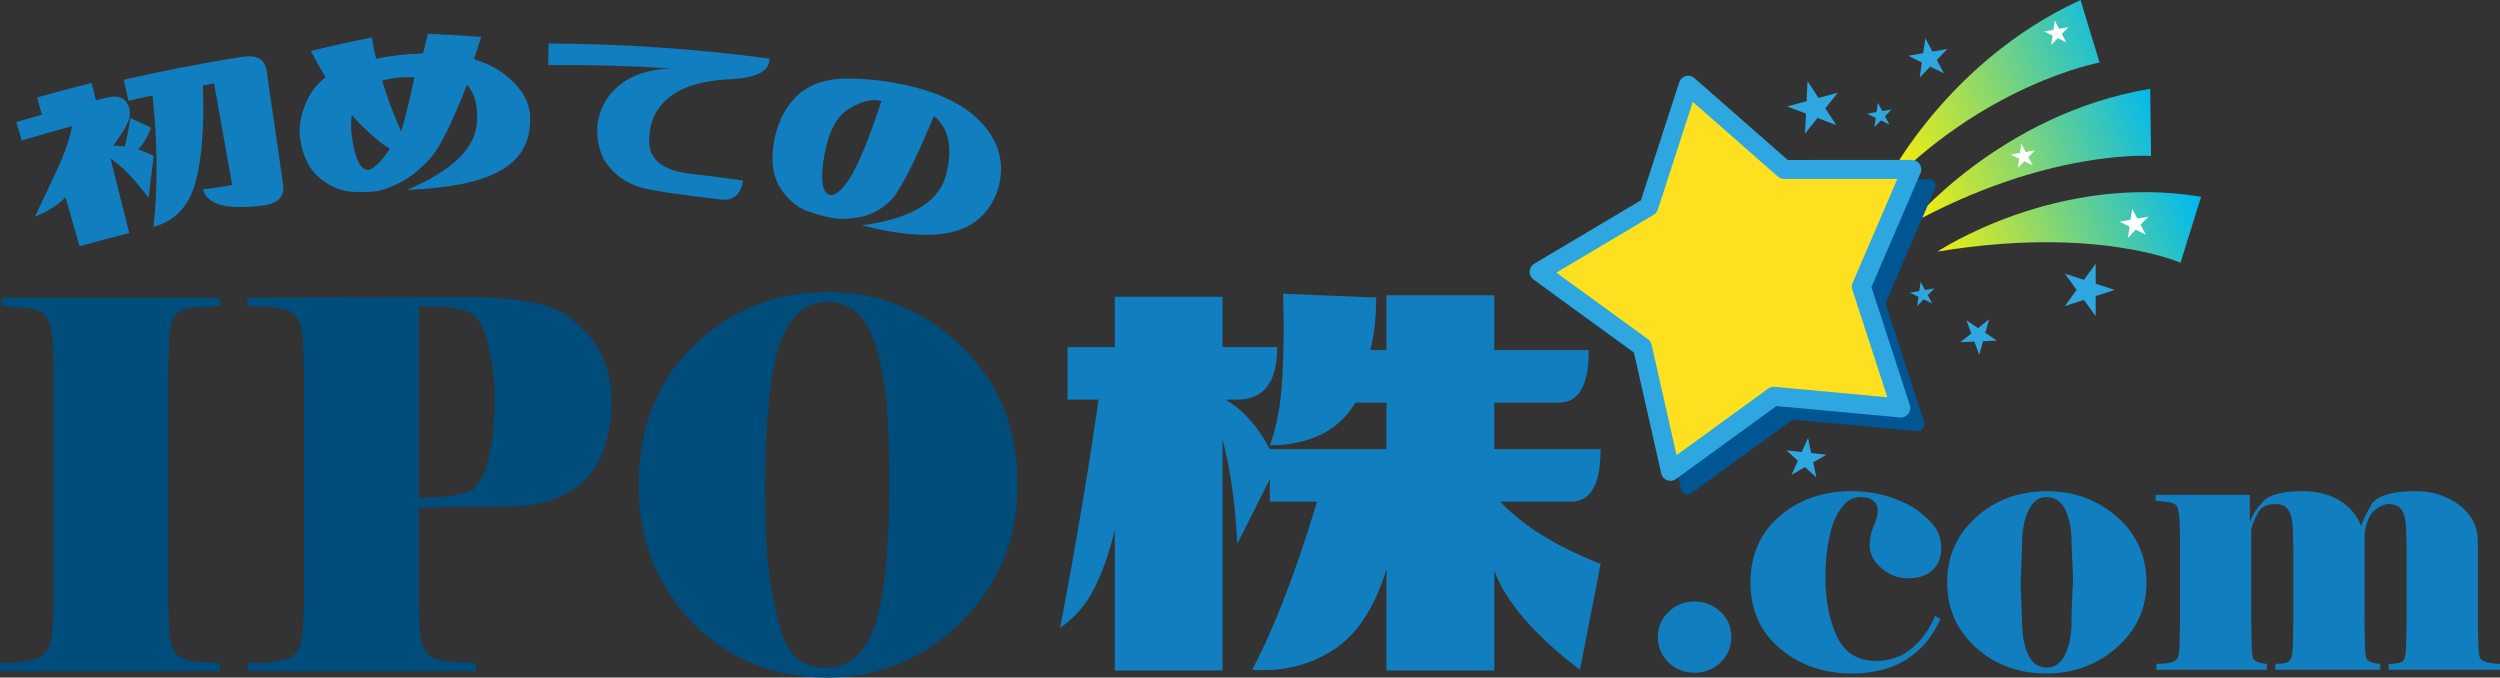
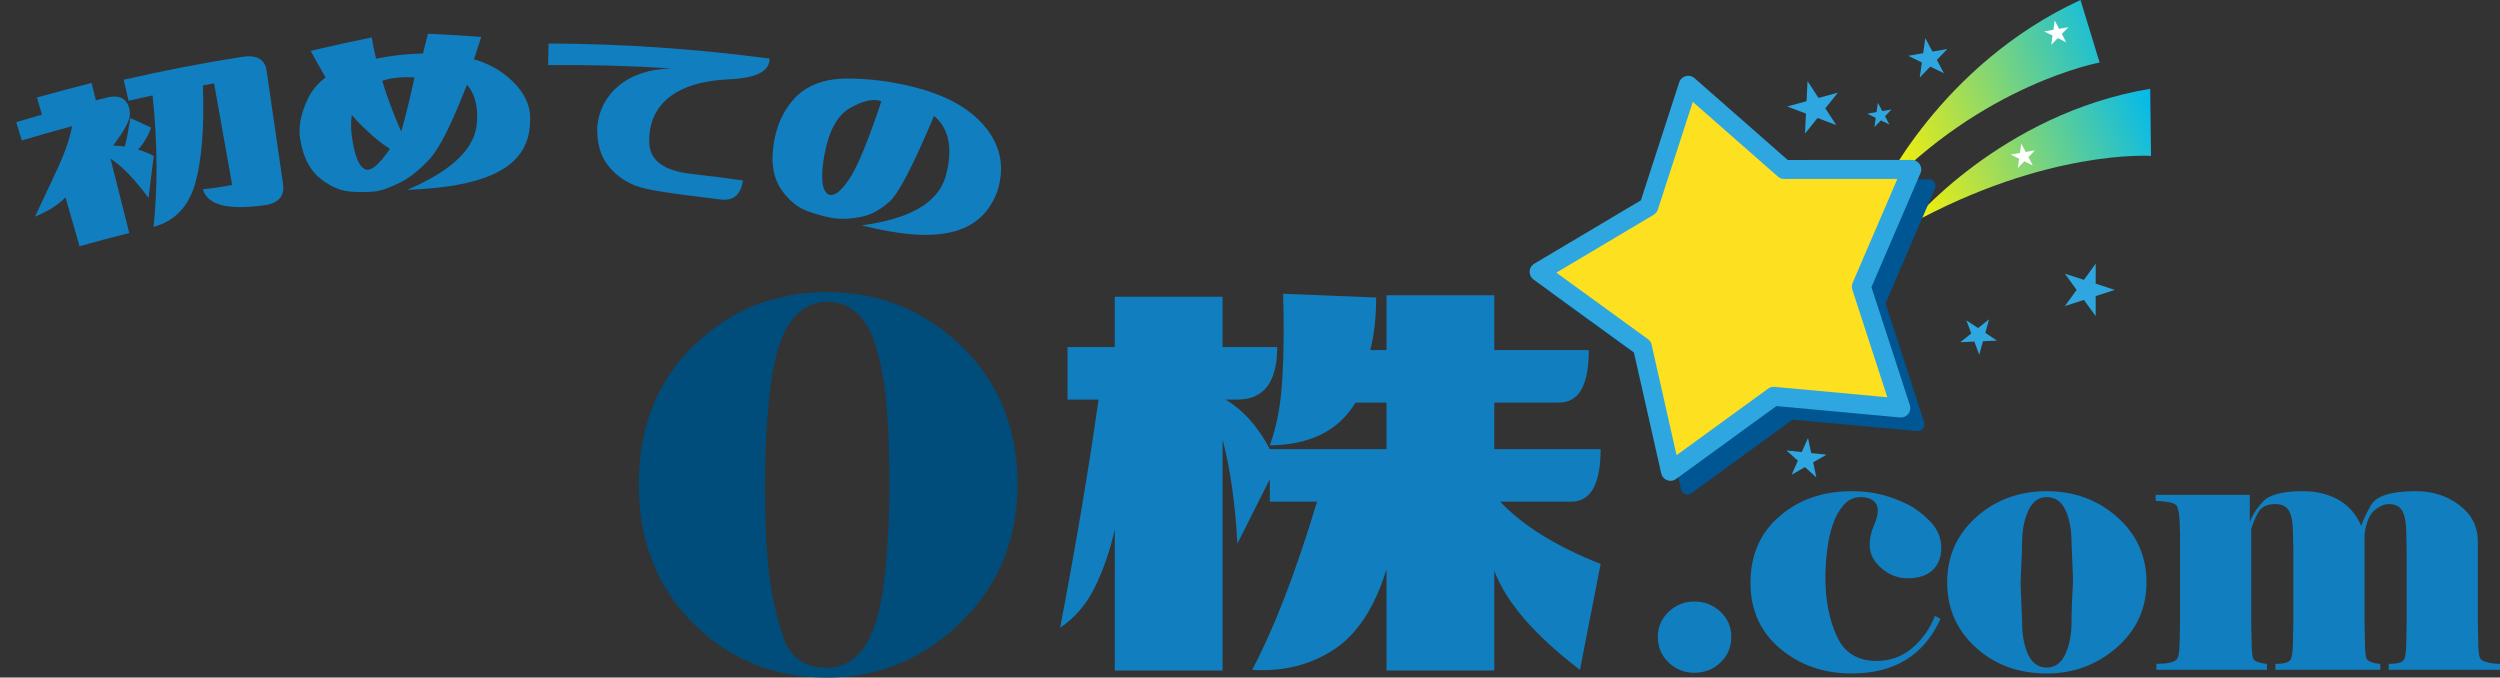
<svg xmlns="http://www.w3.org/2000/svg" xmlns:xlink="http://www.w3.org/1999/xlink" id="_イヤー_1" viewBox="0 0 223.055 60.448">
  <rect x="0" y="0" width="223.055" height="60.448" fill="#333333" stroke="none" />
  <defs>
    <style>.cls-1{fill:url(#linear-gradient-2);}.cls-2{fill:#fff;}.cls-3{fill:#117ec0;}.cls-4{fill:#004c7a;}.cls-5{fill:#005593;stroke:#005593;stroke-width:1.19px;}.cls-5,.cls-6{stroke-linecap:round;stroke-linejoin:round;}.cls-6{fill:#fde01f;stroke:#2ea7e0;stroke-width:1.692px;}.cls-7{fill:#2ea7e0;}.cls-8{fill:url(#linear-gradient-3);}.cls-9{fill:url(#linear-gradient);}</style>
    <linearGradient id="linear-gradient" x1="167.093" y1="12.655" x2="189.976" y2="3.12" gradientTransform="matrix(1, 0, 0, 1, 0, 0)" gradientUnits="userSpaceOnUse">
      <stop offset="0" stop-color="#fff100" />
      <stop offset="1" stop-color="#00b9ef" />
    </linearGradient>
    <linearGradient id="linear-gradient-2" x1="169.972" y1="19.566" x2="192.855" y2="10.031" xlink:href="#linear-gradient" />
    <linearGradient id="linear-gradient-3" x1="173.123" y1="27.128" x2="196.006" y2="17.594" xlink:href="#linear-gradient" />
  </defs>
  <g>
-     <path class="cls-4" d="M19.651,59.9H0v-.732c.194,0,.459-.007,.793-.023,.334-.015,.882-.076,1.648-.183,.765-.106,1.307-.357,1.627-.754,.319-.397,.521-1.067,.605-2.012l.084-2.103v-21.723l-.084-2.103c-.084-.975-.271-1.654-.563-2.035-.292-.381-.87-.632-1.731-.755l-2.253-.183v-.732H19.651v.732l-2.253,.137c-.862,.092-1.439,.313-1.731,.663-.292,.351-.48,1.045-.563,2.081l-.084,2.103v21.906l.084,2.103c.084,1.007,.285,1.685,.605,2.036,.319,.35,.911,.587,1.773,.708l2.17,.138v.732Z" />
-     <path class="cls-4" d="M42.473,59.9H22.113v-.732h1.293c.584-.092,1.154-.175,1.71-.252,.556-.076,.994-.305,1.314-.686,.319-.381,.521-1.058,.605-2.035l.084-2.103v-21.677l-.084-2.104c-.084-.975-.292-1.661-.626-2.058-.334-.396-.8-.64-1.398-.732-.598-.092-1.141-.144-1.627-.16-.487-.015-.925-.038-1.314-.068v-.732l19.484-.046c4.533,0,7.545,.549,9.033,1.646,1.488,1.098,2.524,2.279,3.108,3.544,.584,1.266,.876,2.63,.876,4.093,0,1.372-.195,2.683-.584,3.933-.39,1.25-.988,2.279-1.794,3.087-.807,.808-1.808,1.41-3.004,1.806-1.196,.397-2.74,.595-4.631,.595-1.808,0-3.269,.008-4.381,.022-1.113,.016-2.045,.039-2.796,.069v8.781l.084,2.103c.084,.976,.285,1.654,.605,2.035,.319,.381,.786,.617,1.397,.709,.612,.091,1.21,.145,1.794,.16,.584,.016,.987,.038,1.21,.069v.732Zm1.669-24.192c0-1.738-.209-3.43-.626-5.076s-1.05-2.599-1.898-2.858c-.849-.259-1.669-.396-2.462-.412-.793-.015-1.384-.023-1.773-.023v17.103c.556-.029,1.127-.061,1.711-.091s1.356-.145,2.316-.343c.959-.198,1.654-1.113,2.086-2.744,.431-1.63,.647-3.483,.647-5.557Z" />
    <path class="cls-4" d="M90.786,43.253c0,4.879-1.683,8.963-5.048,12.257-3.366,3.292-7.343,4.939-11.932,4.939-4.784,0-8.782-1.623-11.995-4.87-3.212-3.248-4.819-7.356-4.819-12.325,0-5.122,1.641-9.268,4.923-12.439,3.282-3.171,7.245-4.756,11.891-4.756s8.636,1.609,11.974,4.825c3.338,3.217,5.007,7.34,5.007,12.37Zm-12.683-12.485c-.834-2.561-2.267-3.841-4.297-3.841-1.029,0-1.919,.366-2.67,1.097-.751,.732-1.329,1.791-1.731,3.178-.404,1.388-.696,3.171-.876,5.351-.181,2.18-.271,4.413-.271,6.699,0,3.141,.111,5.701,.334,7.683,.222,1.982,.64,3.918,1.252,5.808,.611,1.891,1.933,2.836,3.964,2.836,1.029,0,1.919-.366,2.67-1.098,.751-.732,1.328-1.791,1.731-3.179,.403-1.386,.695-3.17,.876-5.35,.181-2.179,.272-4.413,.272-6.7,0-2.713-.084-5.068-.251-7.065-.167-1.997-.501-3.803-1.001-5.42Z" />
  </g>
  <path class="cls-3" d="M141.756,31.231c0,3.126-.879,4.688-2.635,4.688h-5.798v4.153h9.488c0,3.126-.88,4.688-2.636,4.688h-6.325c2.02,2.143,5.007,3.996,8.961,5.558l-1.845,9.444c-4.041-3.082-6.588-6.028-7.642-8.841v8.908h-9.618v-9.042c-1.054,3.439-2.635,5.838-4.743,7.2-2.109,1.362-4.525,1.953-7.247,1.775,1.932-3.617,3.864-8.617,5.797-15.002h-4.216v-2.01l-2.898,5.76c-.176-3.483-.616-6.586-1.317-9.309v20.628h-9.618v-12.591c-.44,1.92-1.033,3.64-1.779,5.157-.748,1.518-1.779,2.723-3.097,3.617,1.405-7.367,2.547-14.154,3.426-20.36h-2.767v-4.688h4.216v-4.487h9.618v4.487h4.875c0,3.126-1.186,4.688-3.558,4.688h-1.054c1.581,.937,2.898,2.41,3.952,4.42h10.409v-4.153h-2.767c-1.493,2.502-4.041,3.774-7.642,3.818,.615-1.652,.988-3.66,1.12-6.027,.132-2.366,.154-4.866,.066-7.501l8.301,.335c0,1.786-.176,3.349-.527,4.688h1.45v-4.889h9.618v4.889h8.433Z" />
  <g>
    <path class="cls-3" d="M147.916,56.83c0-.877,.318-1.624,.955-2.238s1.405-.923,2.305-.923,1.673,.303,2.321,.906c.647,.604,.971,1.355,.971,2.255s-.319,1.658-.955,2.272c-.637,.615-1.416,.922-2.338,.922-.9,0-1.669-.307-2.305-.922s-.955-1.372-.955-2.272Z" />
    <path class="cls-3" d="M166.026,44.35c-.615,0-1.131,.243-1.547,.725-.417,.482-.741,1.075-.972,1.777-.23,.703-.395,1.466-.494,2.288-.098,.824-.148,1.619-.148,2.388,0,1.998,.336,3.737,1.008,5.219s1.855,2.222,3.551,2.222c1.211,0,2.268-.379,3.171-1.136,.902-.757,1.585-1.717,2.048-2.881l.495,.263c-1.473,3.249-4.112,4.873-7.917,4.873-2.507,0-4.64-.741-6.4-2.223s-2.639-3.441-2.639-5.877c0-2.458,.863-4.434,2.589-5.926,1.727-1.493,3.877-2.239,6.45-2.239,.967,0,1.859,.105,2.672,.313,.814,.209,1.578,.494,2.293,.857,.715,.362,1.397,.877,2.045,1.547s.974,1.454,.974,2.354c0,.813-.255,1.465-.762,1.96-.507,.493-1.258,.74-2.25,.74-.861,0-1.639-.301-2.334-.905-.695-.603-1.042-1.289-1.042-2.058,0-.592,.121-1.164,.363-1.712,.241-.548,.362-1.009,.362-1.383,0-.351-.131-.637-.395-.856-.263-.22-.637-.33-1.12-.33Z" />
    <path class="cls-3" d="M191.512,51.957c0,2.328-.884,4.264-2.651,5.812-1.768,1.547-3.847,2.321-6.24,2.321-2.524,0-4.638-.774-6.338-2.321-1.702-1.548-2.552-3.484-2.552-5.812s.861-4.264,2.585-5.811c1.723-1.548,3.825-2.321,6.305-2.321,2.437,0,4.528,.769,6.273,2.305s2.618,3.479,2.618,5.827Zm-6.553-.032c0-.307-.022-.923-.066-1.844-.045-.922-.066-1.47-.066-1.646,0-1.186-.181-2.162-.543-2.931-.363-.768-.928-1.153-1.696-1.153-.702,0-1.24,.402-1.613,1.202-.373,.802-.56,1.761-.56,2.881,0,.417-.016,.927-.049,1.531s-.061,1.257-.082,1.96c0,.307,.021,.938,.066,1.893,.044,.955,.065,1.51,.065,1.662,0,1.186,.181,2.163,.544,2.931,.362,.768,.916,1.152,1.662,1.152,.724,0,1.273-.396,1.646-1.185,.373-.79,.56-1.756,.56-2.898,0-.438,.011-.959,.033-1.563,.021-.604,.054-1.268,.099-1.992Z" />
    <path class="cls-3" d="M223.055,59.761h-9.931v-.527c.762,0,1.214-.121,1.355-.362,.141-.241,.213-.812,.213-1.712l.032-1.515v-6.652l-.032-1.35c0-.944-.115-1.625-.343-2.041-.229-.417-.637-.626-1.225-.626-.392,0-.81,.181-1.257,.544-.446,.362-.745,1.07-.897,2.123v8.001l.032,1.515c0,.703,.038,1.208,.114,1.514,.076,.308,.496,.494,1.257,.56v.527h-9.358v-.527c.74,0,1.186-.121,1.338-.362,.153-.241,.23-.812,.23-1.712l.032-1.515v-6.652l-.032-1.35c0-.944-.115-1.625-.344-2.041-.228-.417-.636-.626-1.224-.626-.74,0-1.246,.242-1.518,.724-.272,.483-.484,.977-.637,1.482v8.462l.033,1.515c0,.703,.038,1.208,.114,1.514,.076,.308,.495,.494,1.257,.56v.527h-9.866v-.527l.724-.033c.637-.065,1.021-.219,1.153-.461,.131-.241,.197-.768,.197-1.58l.033-1.515v-7.87l-.033-1.35c-.045-.526-.11-.922-.197-1.185-.088-.263-.483-.429-1.185-.494l-.757-.065v-.527h8.396v2.469c.197-.615,.587-1.234,1.169-1.86,.581-.626,1.761-.939,3.54-.939,1.229,0,2.299,.258,3.21,.774,.91,.516,1.585,1.29,2.025,2.321,.11-.395,.4-1.009,.873-1.844,.472-.834,1.805-1.251,4.001-1.251,1.493,0,2.788,.417,3.885,1.251,1.097,.834,1.646,1.91,1.646,3.226v7.343l.033,1.515c0,.834,.06,1.361,.181,1.58,.12,.22,.51,.373,1.168,.461l.593,.033v.527Z" />
  </g>
  <g>
    <path class="cls-3" d="M8.169,7.404c.129,.516,.258,1.031,.386,1.547,.256-.064,.512-.127,.768-.189,.781-.227,1.355-.191,1.716,.101,.36,.293,.543,.726,.553,1.297,.01,.572-.502,1.51-1.497,2.829,.354,.008,.701,.037,1.042,.088,.012-.04,.022-.09,.03-.149,.13-.464,.28-1.262,.462-2.396,.62,.28,1.236,.564,1.849,.852-.126,.422-.371,.898-.729,1.43-.113,.176-.258,.351-.435,.523,.517,.163,.984,.359,1.402,.585-.164,1.247-.317,2.495-.459,3.741-1.264-1.702-2.406-2.87-3.398-3.512,.556,2.214,1.112,4.428,1.671,6.641-1.482,.369-2.959,.762-4.432,1.179-.418-1.454-.835-2.908-1.252-4.362-.675,.687-1.581,1.255-2.724,1.721,1.182-2.528,2.027-4.263,2.424-5.222,.399-.957,.699-1.908,.896-2.852-1.504,.402-3.004,.827-4.499,1.275-.164-.544-.329-1.088-.493-1.632,.761-.228,1.524-.451,2.287-.667-.146-.511-.291-1.022-.437-1.534,1.618-.458,3.242-.89,4.869-1.295Zm13.436-2.331c1.307-.205,2.035,.213,2.18,1.228,.487,3.365,.976,6.73,1.467,10.094,.157,1.089-.38,1.718-1.611,1.912-3.264,.448-5.106,.031-5.544-1.422,.738-.069,1.61-.197,2.617-.375-.539-3.023-1.076-6.045-1.612-9.068-.332,.059-.665,.118-.997,.179,.13,3.722-.097,6.627-.682,8.725-.608,2.103-1.832,3.384-3.722,3.897,.372-3.531,.366-7.439-.088-11.729-.715,.153-1.43,.312-2.143,.475-.144-.625-.288-1.25-.432-1.876,3.505-.804,7.029-1.484,10.565-2.041Z" />
    <path class="cls-3" d="M37.514,4.78l.228-.012c.144-.586,.29-1.171,.437-1.756,1.59,.07,3.175,.164,4.757,.282-.219,.664-.434,1.328-.647,1.993,1.025,.307,1.905,.737,2.637,1.283,1.66,1.258,2.428,2.639,2.371,4.103,.022,4.176-3.631,5.979-10.965,6.269,4.055-1.748,6.201-3.749,6.235-6.271,.055-1.321-.238-2.361-.899-3.114-1.357,3.447-2.43,5.664-3.342,6.637-.91,.973-1.776,1.67-2.614,2.087-.839,.418-1.521,.676-2.057,.768-.536,.092-1.284,.108-2.248,.058-.965-.049-1.897-.437-2.815-1.167-.917-.729-1.516-1.847-1.778-3.366-.228-1.097-.018-2.365,.667-3.797,.362-.727,.884-1.352,1.565-1.87-.428-.727-.868-1.517-1.322-2.368,1.806-.433,3.622-.834,5.447-1.202,.096,.636,.224,1.269,.383,1.9,1.309-.27,2.631-.422,3.959-.456Zm-6.154,7.11c.249,2.075,.714,3.161,1.397,3.265,.512,.009,1.177-.619,2.03-1.879-.671-.408-1.359-.959-2.07-1.651-.455-.401-.897-.857-1.328-1.368-.078,.505-.087,1.049-.029,1.633Zm5.623-4.987c-1.122-.064-2.086,.041-2.883,.304,.435,1.455,1.005,2.966,1.696,4.536,.404-1.405,.798-3.018,1.187-4.84Z" />
    <path class="cls-3" d="M68.666,5.228c.002,1.153-1.209,1.739-3.608,1.844-2.402,.109-4.205,.679-5.394,1.643-1.193,.967-1.759,2.284-1.741,3.931,.02,1.651,1.261,2.574,3.724,2.864,1.548,.173,3.093,.371,4.637,.594-.19,1.288-.862,1.845-2.015,1.691-4.048-.492-6.583-.823-7.601-1.238-1.017-.41-1.84-1.027-2.473-1.863-.633-.836-.941-1.956-.91-3.368,.139-1.479,.77-2.71,1.923-3.676,1.152-.964,2.732-1.493,4.717-1.547-3.675-.233-7.351-.332-11.021-.299,.013-.641,.027-1.283,.04-1.924,6.578,.028,13.164,.476,19.722,1.349Z" />
    <path class="cls-3" d="M81.884,7.858c2.862,.764,4.947,2.037,6.212,3.717,1.267,1.684,1.531,3.546,.86,5.564-1.486,3.907-5.447,4.655-12.068,2.966,4.184-.569,6.721-1.912,7.473-4.32,.681-2.473,.352-4.298-1.024-5.444-1.83,4.34-3.131,6.894-3.97,7.645-.839,.751-1.699,1.208-2.589,1.375-.891,.167-1.663,.209-2.324,.118-.662-.09-1.446-.3-2.36-.622-.914-.322-1.699-.96-2.371-1.92-.671-.96-.925-2.201-.741-3.732,.201-1.768,.818-3.244,1.891-4.412,1.07-1.167,2.638-1.777,4.688-1.784,2.049-.006,4.166,.274,6.323,.849Zm-8.335,5.986c-.356,2.06-.221,3.233,.407,3.527,.51,.159,1.127-.336,1.87-1.482,.742-1.145,1.675-3.433,2.814-6.86-.703-.249-1.642-.052-2.79,.604-1.149,.656-1.908,2.067-2.302,4.211Z" />
  </g>
  <g>
    <g>
      <g>
        <path class="cls-9" d="M167.709,17.33s5.289-11.503,17.917-17.33l1.705,5.579s-10.428,1.902-19.622,11.751Z" />
        <path class="cls-1" d="M170.371,20.041s8.083-9.891,21.476-12.12l.07,5.991s-9.252-.651-21.546,6.13Z" />
-         <path class="cls-8" d="M172.861,22.451s10.544-7.059,23.524-4.896l-1.835,5.887s-7.512-3.342-21.689-.992Z" />
      </g>
      <polygon class="cls-7" points="163.839 11.161 162.166 10.526 161.045 11.921 161.131 10.133 159.458 9.499 161.185 9.029 161.272 7.241 162.252 8.738 163.979 8.268 162.858 9.664 163.839 11.161" />
      <polygon class="cls-7" points="161.314 39.081 161.598 40.422 162.962 40.567 161.773 41.252 162.057 42.594 161.039 41.675 159.851 42.359 160.41 41.107 159.391 40.188 160.756 40.333 161.314 39.081" />
-       <polygon class="cls-7" points="171.362 25.135 171.755 25.877 172.582 25.733 171.997 26.337 172.39 27.079 171.636 26.709 171.051 27.312 171.169 26.481 170.415 26.111 171.243 25.966 171.362 25.135" />
      <polygon class="cls-7" points="167.548 9.169 167.941 9.911 168.769 9.767 168.184 10.37 168.577 11.113 167.822 10.743 167.237 11.346 167.356 10.515 166.601 10.145 167.429 10 167.548 9.169" />
      <polygon class="cls-7" points="171.782 3.404 172.416 4.601 173.751 4.369 172.808 5.342 173.442 6.54 172.225 5.943 171.282 6.916 171.473 5.574 170.256 4.978 171.592 4.745 171.782 3.404" />
      <polygon class="cls-7" points="177.468 28.493 177.133 29.699 178.176 30.39 176.926 30.445 176.591 31.65 176.153 30.478 174.903 30.532 175.882 29.753 175.445 28.58 176.488 29.272 177.468 28.493" />
      <polygon class="cls-7" points="186.983 23.525 186.982 25.312 188.681 25.865 186.981 26.418 186.98 28.205 185.93 26.758 184.23 27.31 185.281 25.864 184.231 24.417 185.931 24.97 186.983 23.525" />
      <polygon class="cls-5" points="152.151 9.076 160.709 16.587 172.095 16.585 167.595 27.042 171.116 37.87 159.778 36.823 150.568 43.518 148.06 32.411 138.847 25.722 148.635 19.905 152.151 9.076" />
      <polygon class="cls-6" points="150.627 7.607 159.185 15.119 170.571 15.116 166.072 25.576 169.593 36.404 158.255 35.358 149.044 42.052 146.536 30.945 137.323 24.255 147.111 18.437 150.627 7.607" />
    </g>
    <polygon class="cls-2" points="180.342 12.817 180.735 13.56 181.563 13.416 180.978 14.019 181.371 14.762 180.617 14.392 180.032 14.995 180.15 14.163 179.396 13.793 180.224 13.649 180.342 12.817" />
    <polygon class="cls-2" points="183.325 1.828 183.718 2.571 184.546 2.427 183.961 3.03 184.354 3.773 183.6 3.403 183.015 4.006 183.133 3.174 182.379 2.804 183.207 2.66 183.325 1.828" />
-     <polygon class="cls-2" points="190.231 18.616 190.7 19.502 191.687 19.33 190.989 20.05 191.458 20.936 190.558 20.494 189.86 21.214 190.002 20.222 189.102 19.781 190.09 19.608 190.231 18.616" />
  </g>
</svg>